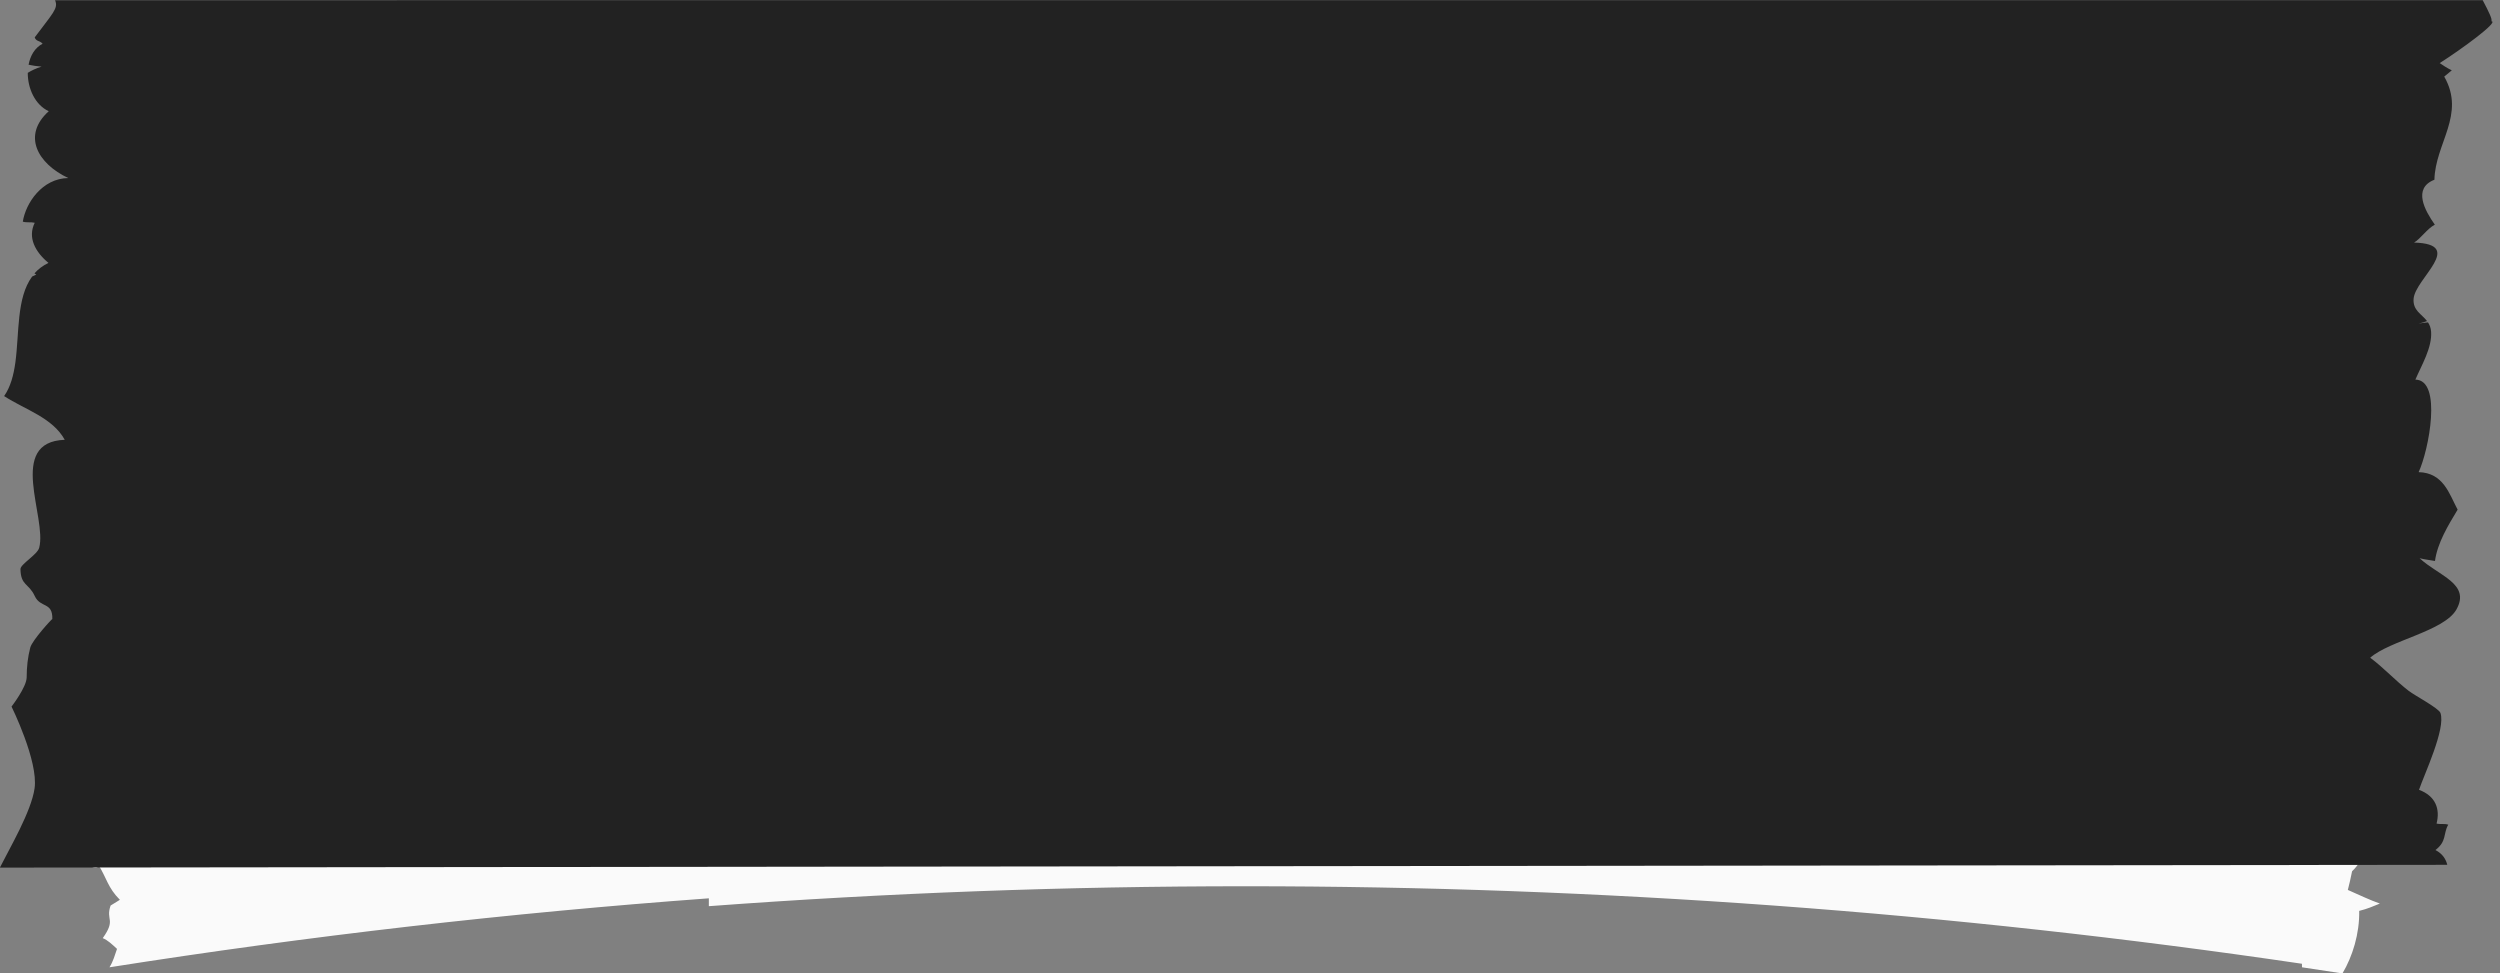
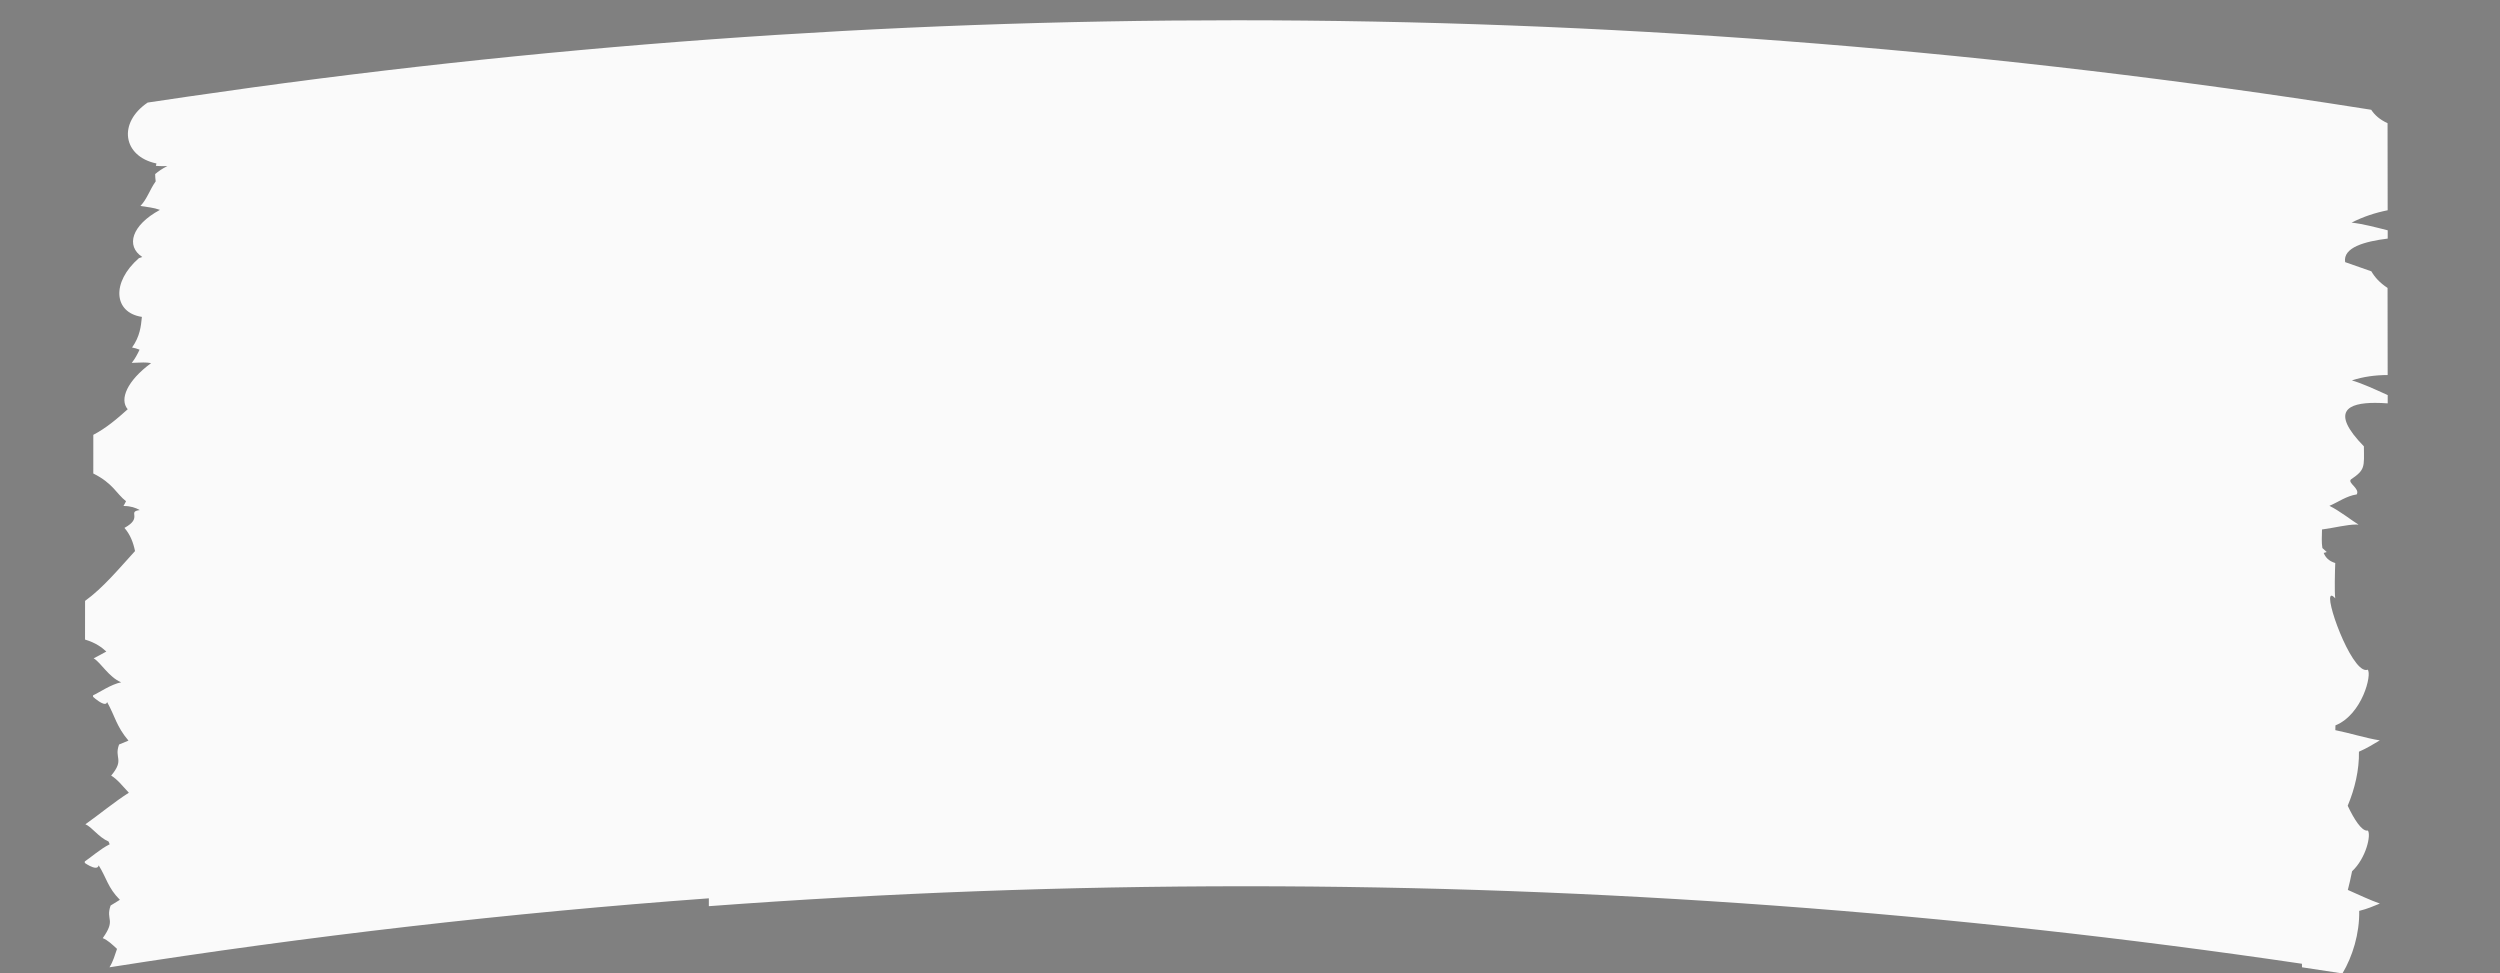
<svg xmlns="http://www.w3.org/2000/svg" fill="#000000" height="196.4" preserveAspectRatio="xMidYMid meet" version="1" viewBox="55.5 204.1 504.4 196.4" width="504.4" zoomAndPan="magnify">
  <rect x="55.5" y="204.1" width="504.4" height="196.4" fill="#808080" stroke="none" />
  <g>
    <g id="change1_1">
      <path d="M 528.113 400.5 C 525.395 400.078 522.676 399.668 519.953 399.262 C 519.961 399.012 519.953 398.773 519.938 398.547 C 449.266 388.121 378.035 382.91 306.797 382.91 C 270.68 382.91 234.562 384.25 198.516 386.93 C 198.516 386.402 198.516 385.871 198.516 385.344 C 158.086 388.301 117.738 392.938 77.586 399.262 C 78.332 398.082 78.684 396.785 79.109 395.547 C 78.137 394.648 77.215 393.766 76.23 393.379 C 78.973 389.527 76.766 389.816 77.816 386.801 C 78.438 386.418 79.062 386.027 79.688 385.645 C 77.262 383.223 77.02 381.258 75.41 378.691 C 75.34 379.043 75.105 379.176 74.801 379.176 C 74.117 379.176 73.07 378.527 72.609 378.211 C 72.609 378.105 72.609 378.004 72.609 377.898 C 73.605 377.273 75.73 375.383 77.629 374.441 C 77.555 374.258 77.477 374.074 77.402 373.887 C 75.391 373.023 74.047 370.953 72.73 370.406 C 75.488 368.461 78.52 365.934 81.496 364.039 C 80.266 362.723 79.141 361.293 77.93 360.586 C 80.695 357.27 78.473 357.125 79.527 354.312 C 80.156 354.051 80.785 353.789 81.418 353.523 C 78.965 350.637 78.727 348.621 77.105 345.738 C 77.043 346.008 76.879 346.117 76.656 346.117 C 75.984 346.117 74.781 345.145 74.277 344.695 C 74.277 344.594 74.277 344.488 74.277 344.387 C 75.391 343.91 77.902 342.152 79.949 341.762 C 77.438 340.715 75.902 337.832 74.398 336.918 C 75.227 336.504 76.086 336.035 76.953 335.555 C 76.012 334.695 74.84 333.797 72.656 333.137 C 72.66 330.535 72.66 327.938 72.664 325.336 C 76.352 322.66 79.441 318.891 82.742 315.285 C 82.395 313.574 81.789 311.965 80.605 310.609 C 84.48 308.504 81.031 307.34 83.711 307.016 C 82.855 306.539 81.848 306.191 80.512 306.191 C 80.477 306.191 80.445 306.191 80.41 306.191 C 80.617 305.855 80.762 305.547 80.926 305.227 C 78.984 303.723 78.324 301.625 74.324 299.633 C 74.324 297.031 74.328 294.434 74.328 291.832 C 76.836 290.527 79.062 288.66 81.266 286.672 C 79.555 284.676 81.137 280.93 85.992 277.359 C 85.449 277.262 84.945 277.234 84.438 277.234 C 83.699 277.234 82.957 277.297 82.082 277.312 C 82.773 276.449 83.227 275.566 83.66 274.652 C 83.195 274.469 82.703 274.312 82.145 274.211 C 83.723 271.988 83.938 269.996 84.129 268.035 C 78.449 267.191 77.898 261.094 83.535 256.176 C 83.758 256.098 83.98 256.023 84.203 255.945 C 80.832 253.738 82.031 249.547 87.77 246.445 C 86.438 245.961 85.32 245.906 83.832 245.656 C 85.23 244.18 85.676 242.422 86.914 240.688 C 86.848 240.199 86.805 239.715 86.805 239.219 C 87.457 238.66 88.25 238.117 89.27 237.594 C 88.957 237.613 88.652 237.621 88.355 237.621 C 87.867 237.621 87.402 237.598 86.953 237.562 C 86.98 237.398 87.035 237.242 87.066 237.082 C 80.266 235.652 79.246 228.879 85.293 224.793 C 87.965 224.391 90.641 223.992 93.312 223.605 C 163.5 213.328 234.227 208.191 304.953 208.191 C 378.59 208.191 452.234 213.762 525.258 224.898 C 528.145 225.34 531.027 225.789 533.914 226.246 C 534.594 227.273 535.586 228.211 537.215 228.953 C 537.223 234.812 537.227 240.664 537.234 246.523 C 534.699 247.027 532.262 247.836 529.957 249.016 C 532.23 249.262 534.746 249.941 537.242 250.566 C 537.242 251.125 537.242 251.68 537.242 252.238 C 532.652 252.801 528.168 254.023 528.656 256.988 C 530.418 257.602 532.184 258.215 533.945 258.84 C 534.613 260 535.602 261.133 537.215 262.195 C 537.219 268.055 537.23 273.906 537.234 279.766 C 534.719 279.77 532.305 280.102 530.016 280.848 C 532.273 281.523 534.77 282.695 537.242 283.812 C 537.242 284.371 537.242 284.926 537.242 285.484 C 536.379 285.418 535.516 285.383 534.691 285.383 C 529.312 285.383 525.48 287.023 532.438 294.156 C 532.48 298.32 532.734 298.871 529.828 300.828 C 529.102 301.547 531.676 302.652 530.996 303.852 C 528.914 304.156 527.242 305.422 525.484 306.156 C 527.652 307.23 530.211 309.273 531.363 309.949 C 531.203 309.938 531.039 309.93 530.863 309.93 C 529.031 309.93 526.477 310.594 523.988 310.93 C 523.965 312.238 523.867 313.543 524.066 314.676 C 524.359 314.953 524.652 315.234 524.945 315.48 C 524.742 315.531 524.535 315.598 524.328 315.66 C 524.691 316.578 525.375 317.301 526.66 317.699 C 526.594 319.242 526.484 323.762 526.66 324.824 C 526.324 324.453 526.074 324.281 525.906 324.281 C 525.109 324.281 526.066 328.031 527.613 331.781 C 529.16 335.531 531.297 339.281 532.852 339.281 C 532.973 339.281 533.09 339.258 533.203 339.211 C 534.102 340.125 532.137 348.234 526.699 350.453 C 526.691 350.758 526.688 351.086 526.68 351.418 C 529.629 352.004 532.875 353.047 535.645 353.477 C 534.359 354.238 533.137 355.027 531.441 355.762 C 531.516 359.43 530.594 363.301 529.172 366.664 C 530.492 369.465 531.949 371.688 533.062 371.688 C 533.121 371.688 533.184 371.68 533.238 371.664 C 533.918 372.5 532.938 377.176 530.055 379.887 C 529.797 381.18 529.516 382.434 529.199 383.652 C 531.406 384.625 533.656 385.699 535.66 386.406 C 534.387 386.918 533.176 387.473 531.492 387.879 C 531.582 392.465 530.148 397.078 528.113 400.5 M 537.242 285.484 L 537.242 285.484 M 526.66 324.824 L 526.66 324.824" fill="#fafafa" />
    </g>
    <g id="change2_1">
-       <path d="M 558.137 208.387 C 558.453 208.117 557.629 206.449 556.41 204.141 L 66.605 204.148 C 67.344 205.781 66.094 206.812 62.5 211.648 C 62.797 212.492 63.555 212.289 64.098 212.918 C 62.527 213.734 61.609 215.332 61.266 217.16 C 62.086 217.332 62.945 217.473 63.883 217.539 C 62.734 217.906 61.836 218.336 61.102 218.797 C 61.086 221.926 62.57 225.27 65.34 226.539 C 59.922 231.402 63.055 237.109 69.277 240.023 C 64.02 240.09 60.688 245.059 60.102 248.824 C 60.926 249.062 61.664 248.852 62.508 249.047 C 61.031 252.027 62.609 254.926 65.281 257.145 C 64.129 257.695 63.199 258.41 62.449 259.258 C 62.578 259.336 62.691 259.426 62.824 259.496 C 62.535 259.617 62.266 259.77 61.98 259.898 C 58.805 264.215 59.414 271.285 58.598 277.25 C 58.242 279.809 57.625 282.168 56.332 284.016 C 60.566 286.77 66.078 288.34 68.562 292.832 C 56.773 293.27 65.051 308.547 63.402 314.637 C 63.031 316.008 59.613 317.934 59.629 318.918 C 59.68 322.281 61.32 321.77 62.504 324.344 C 63.652 326.844 66.156 325.469 66.055 329.012 C 66.059 328.84 62.008 333.27 61.613 334.738 C 61.086 336.727 60.887 338.734 60.883 340.75 C 60.879 342.715 57.828 346.66 57.828 346.66 C 57.828 346.66 63.262 357.656 62.477 363.156 C 61.805 367.863 57.445 375.223 55.477 379.148 L 549.262 378.586 C 548.973 377.43 548.336 376.379 546.875 375.602 C 549.211 373.828 548.41 372.27 549.461 370.488 C 548.664 370.227 547.922 370.457 547.102 370.266 C 547.859 367.289 546.895 364.699 543.559 363.453 C 544.621 360.324 548.992 351.121 547.887 347.945 C 547.547 346.992 542.676 344.41 541.508 343.512 C 538.844 341.469 536.402 338.789 533.711 336.801 C 537.684 333.305 548.66 331.438 551.113 327.059 C 554.031 321.852 547.477 320.277 543.68 316.727 C 544.703 316.996 545.871 317.102 546.781 317.285 C 547.273 313.648 549.43 310.113 551.352 306.926 C 549.652 303.754 548.516 299.496 543.484 299.359 C 545.531 294.98 548.293 280.766 542.828 280.691 C 544.094 277.738 546.199 274.277 546.004 271.062 C 545.953 270.258 545.707 269.652 545.371 269.141 C 544.77 269.195 544.145 269.27 543.484 269.391 C 544.086 269.246 544.648 269.074 545.184 268.883 C 544.086 267.441 542.301 266.75 542.465 264.402 C 542.754 260.297 553.051 253.352 542.562 253.039 C 543.859 252.305 545.195 250.234 546.75 249.434 C 544.746 246.578 542.234 242.102 546.668 240.363 C 546.828 233.016 553.027 227.215 548.648 219.555 L 550.176 218.289 C 549.379 217.93 548.199 217.164 547.734 216.828 C 551.957 214.156 559.883 208.387 558.137 208.387" fill="#222222" />
-     </g>
+       </g>
  </g>
</svg>